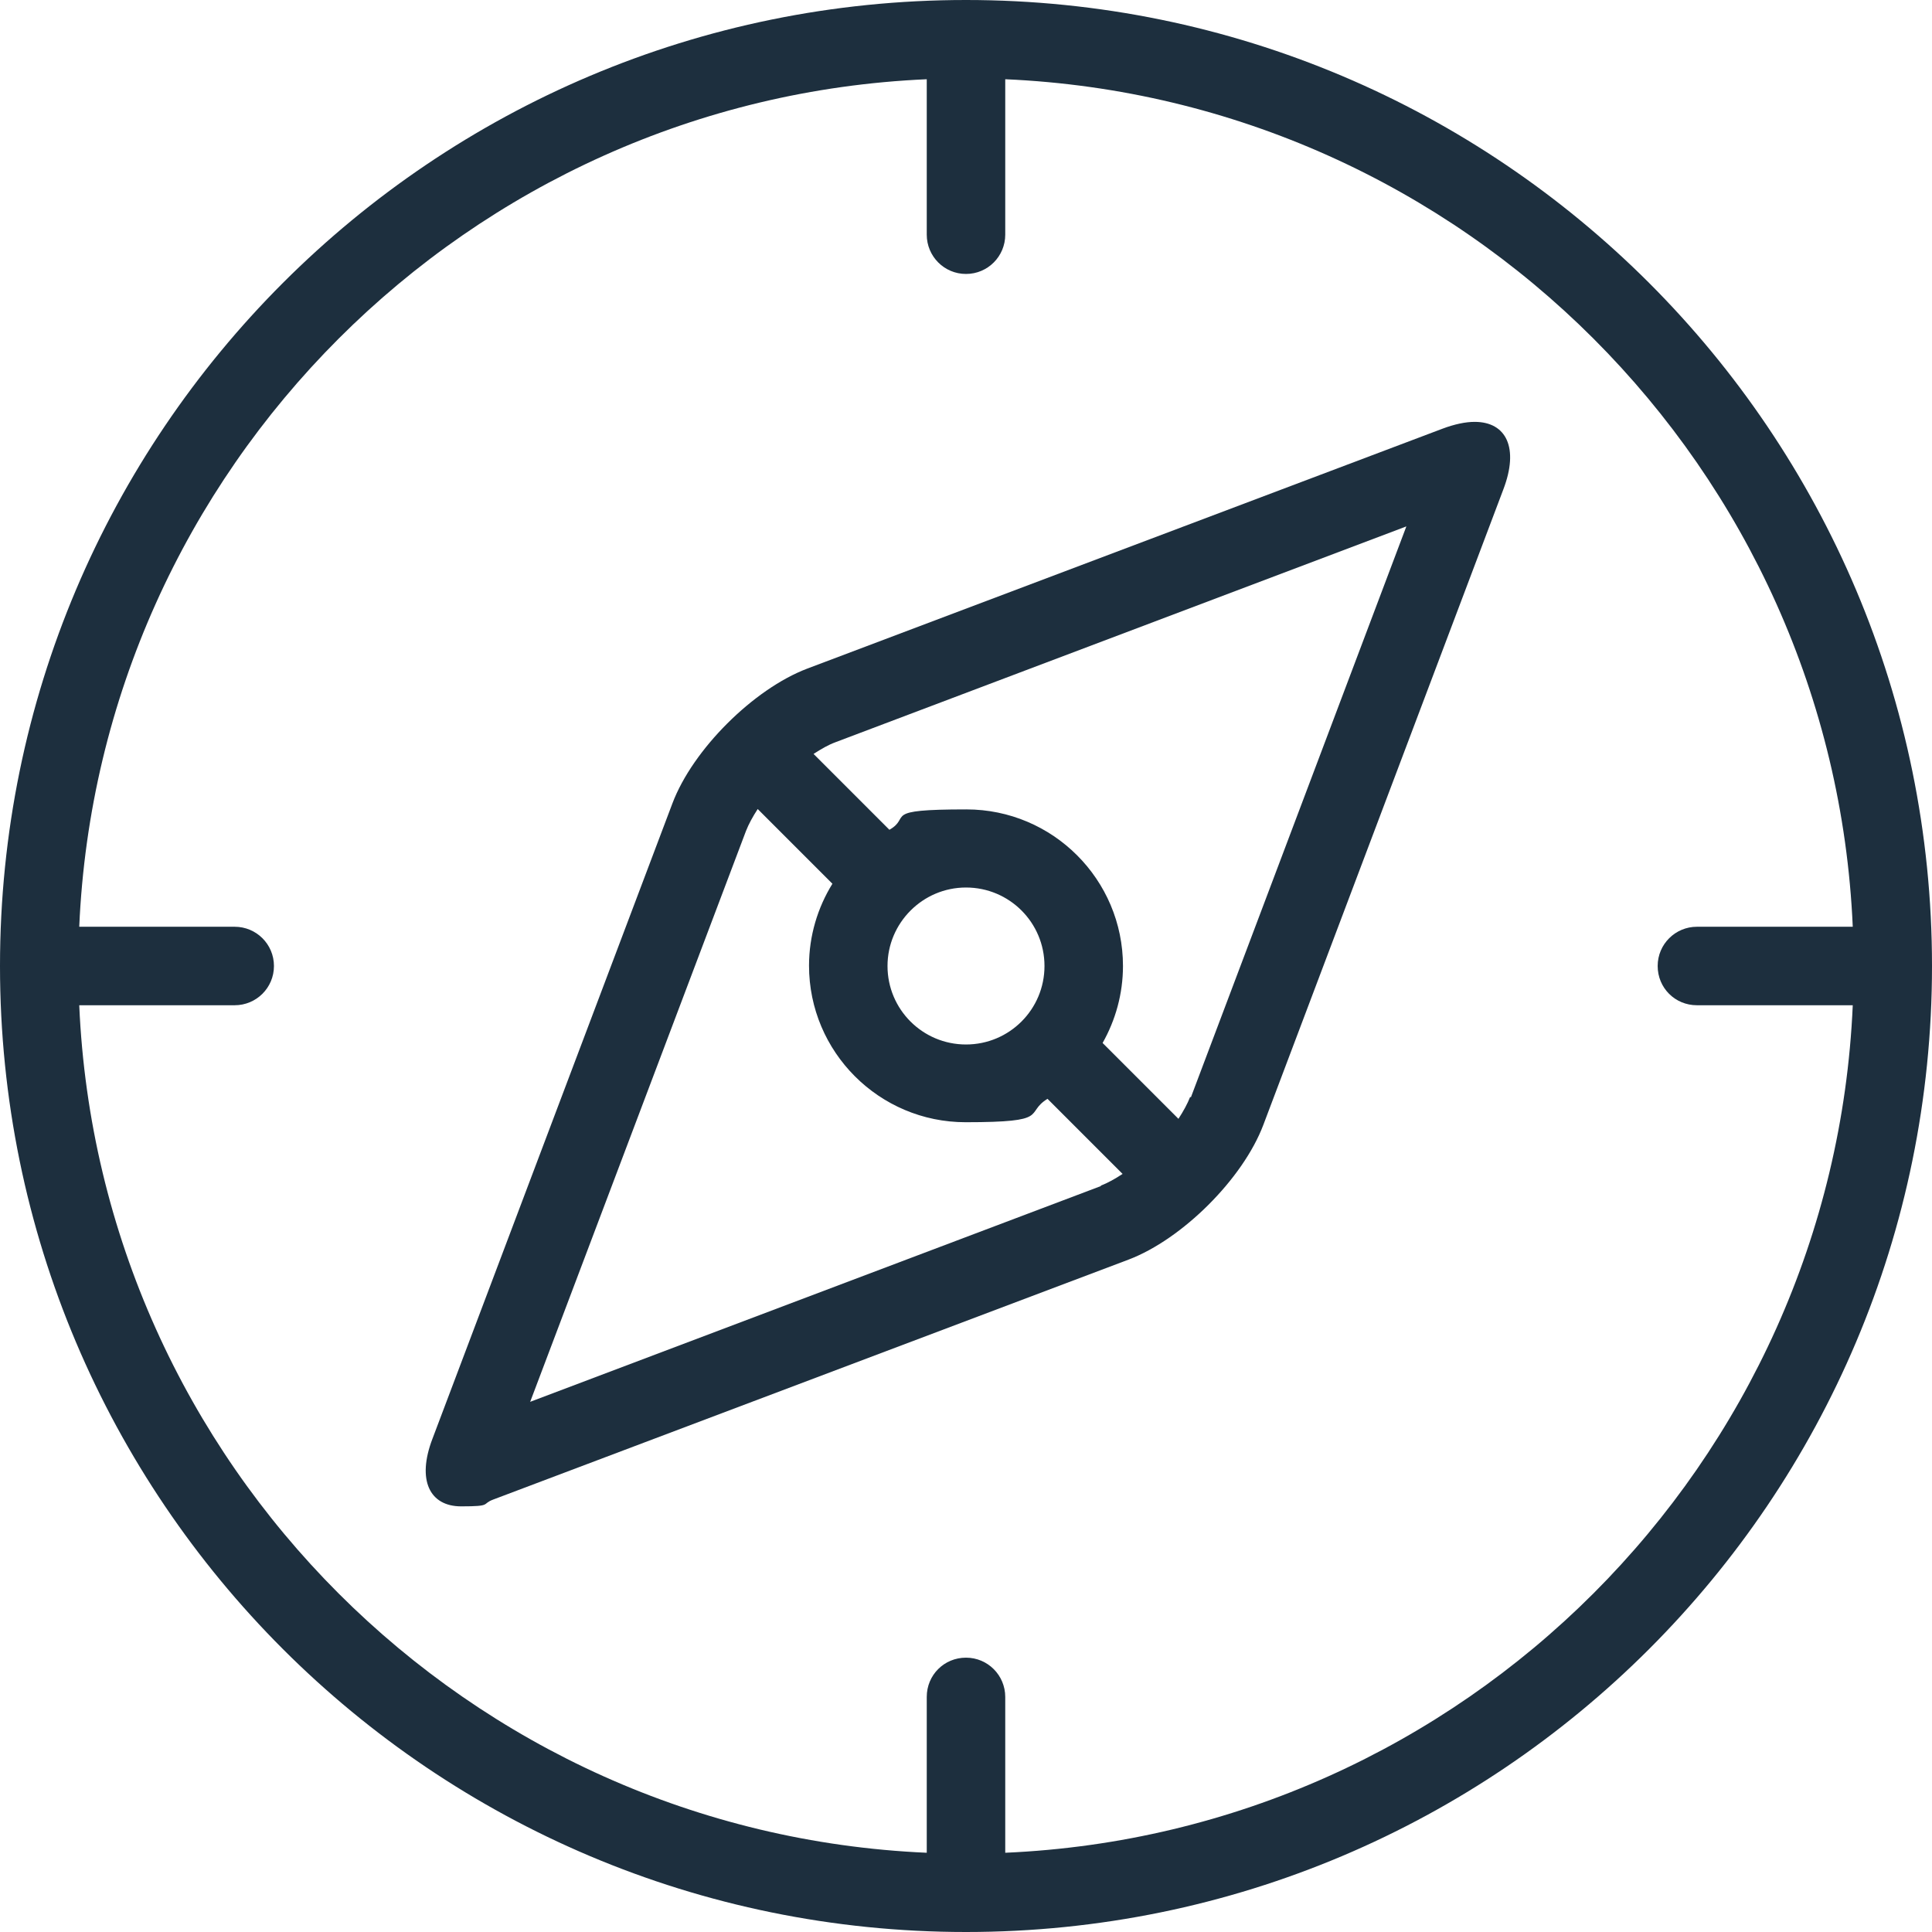
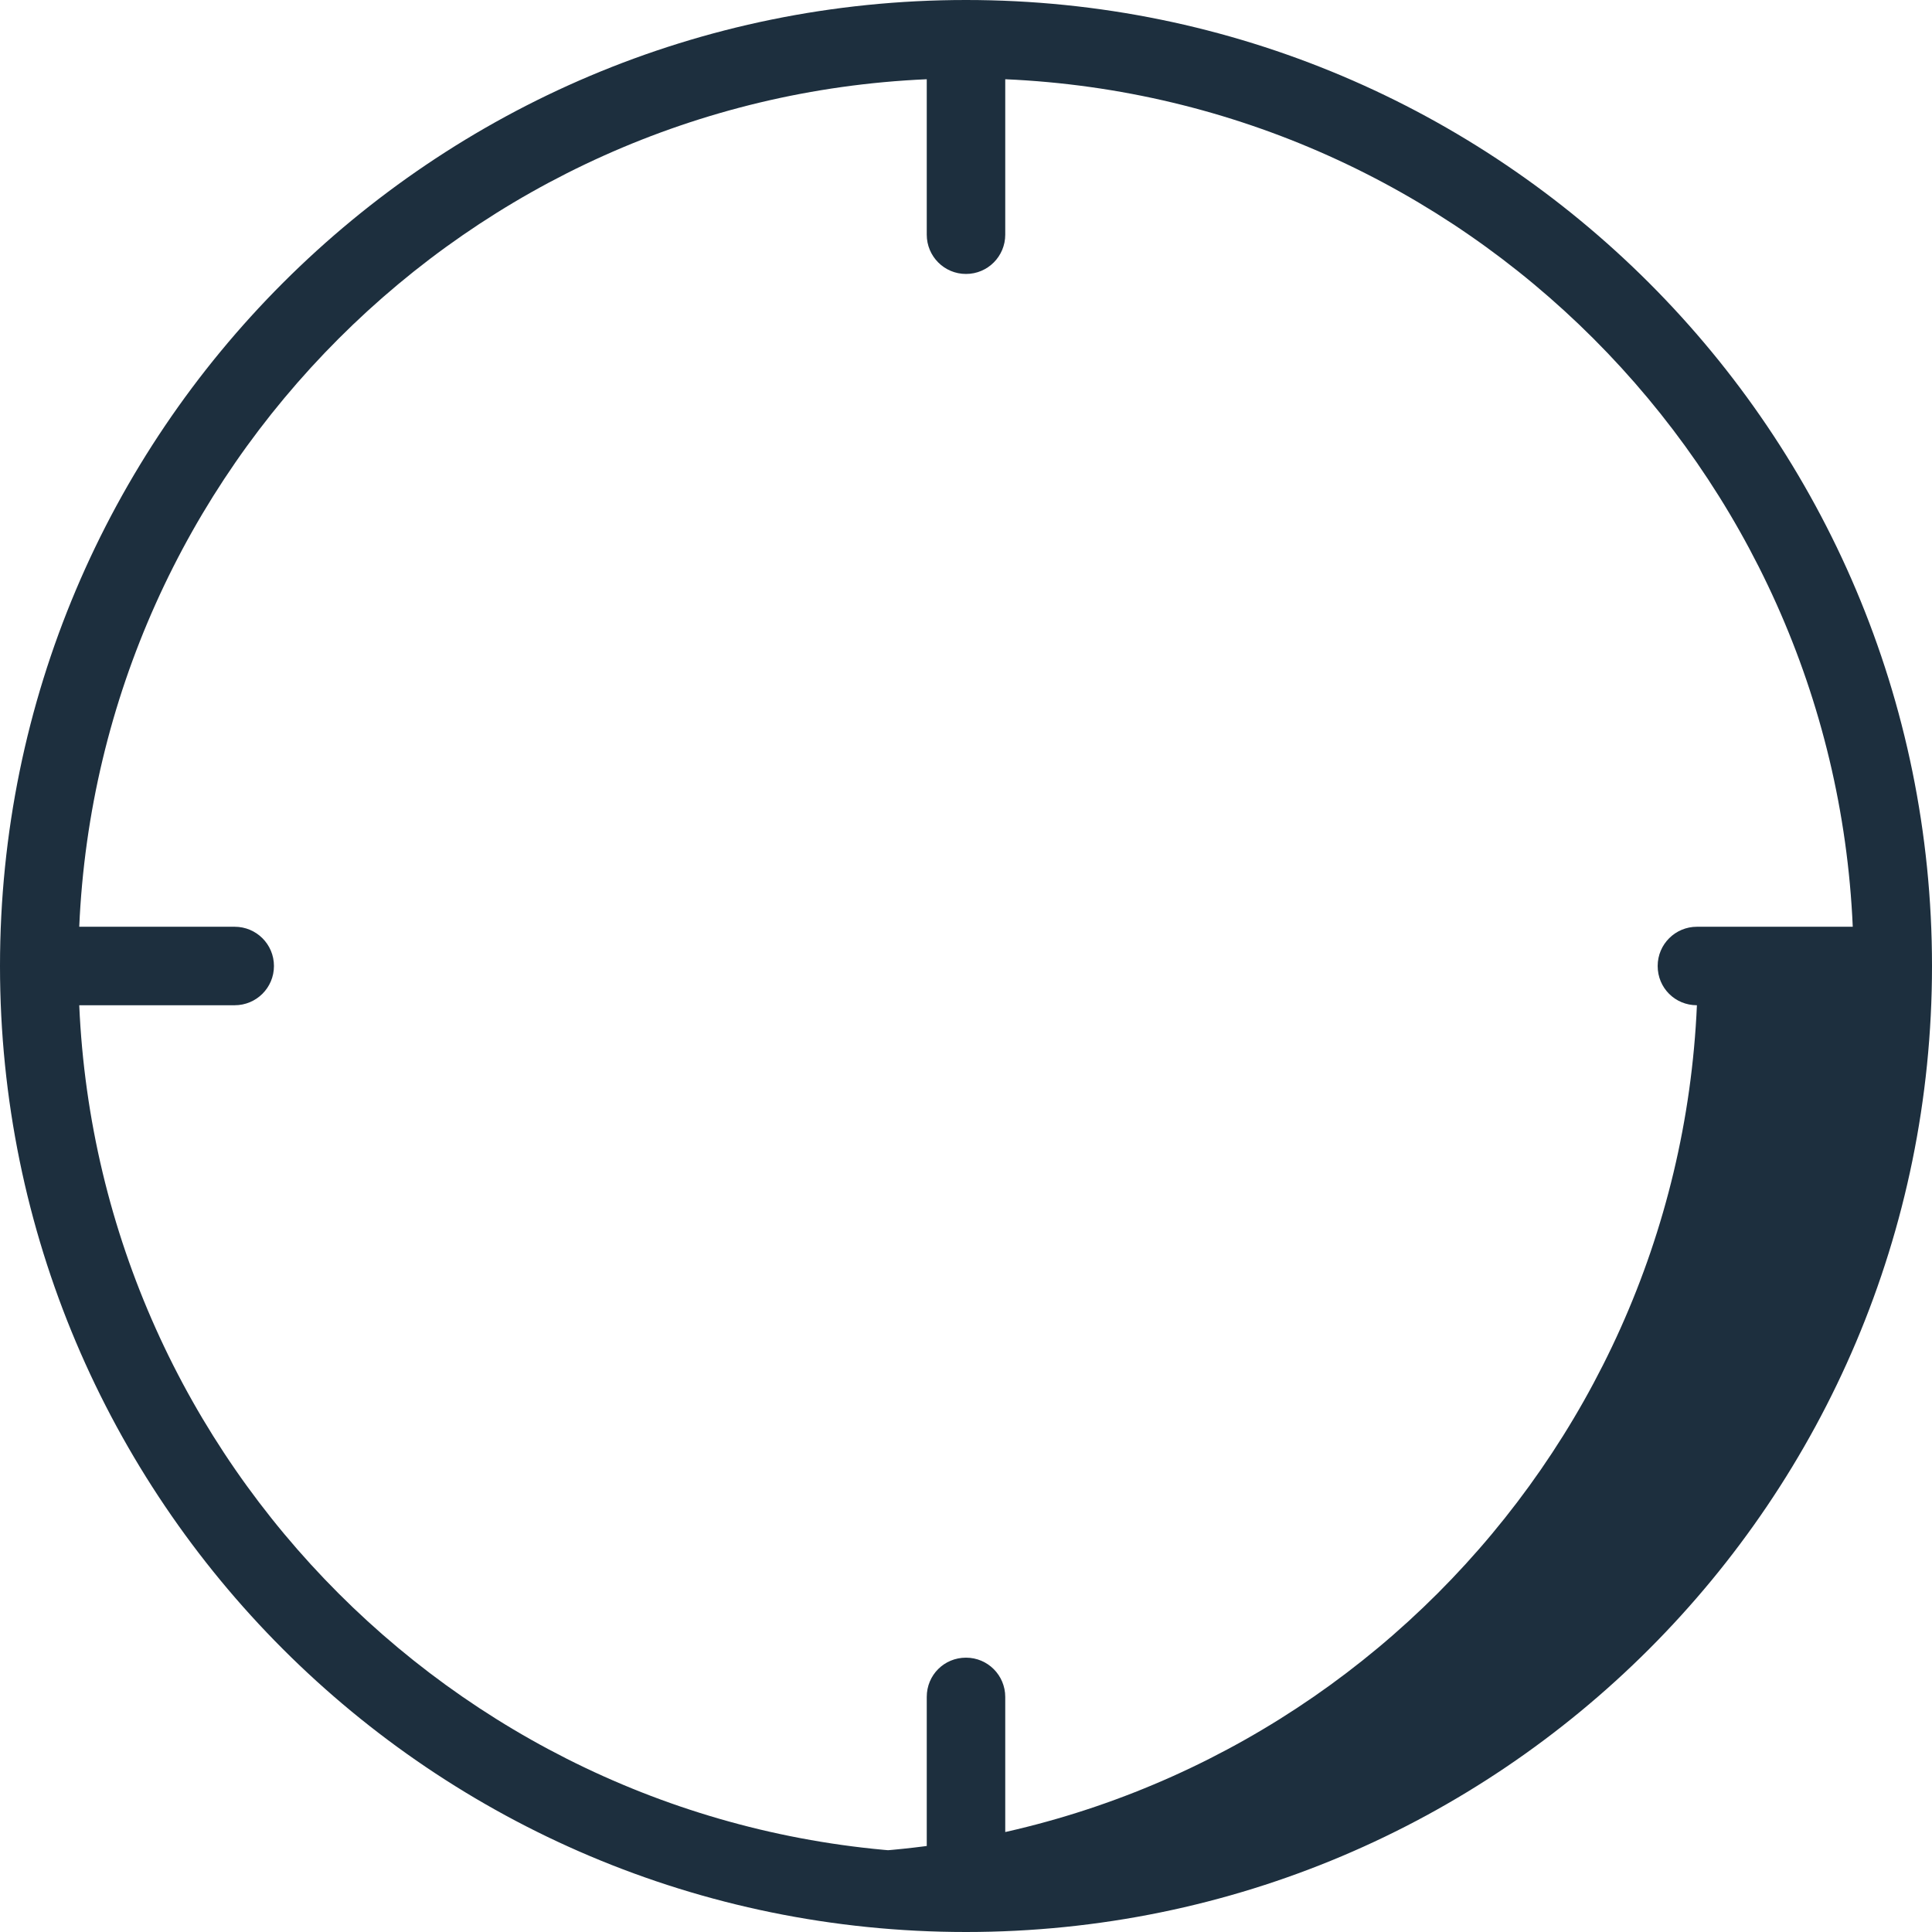
<svg xmlns="http://www.w3.org/2000/svg" id="Capa_1" version="1.1" viewBox="0 0 512 512">
  <defs>
    <style>
      .st0 {
        fill: #1d2f3e;
      }
    </style>
  </defs>
-   <path class="st0" d="M256,0C114.6,0,0,114.6,0,256s114.6,256,256,256,256-114.6,256-256S397.4,0,256,0ZM266.4,491v-41.3c0-5.7-4.6-10.4-10.4-10.4s-10.4,4.6-10.4,10.4v41.3c-121.5-5.3-219.3-103.1-224.6-224.6h41.2c5.7,0,10.4-4.6,10.4-10.4s-4.7-10.4-10.4-10.4H21C26.3,124.2,124.1,26.3,245.6,21v41.2c0,5.7,4.6,10.4,10.4,10.4s10.4-4.7,10.4-10.4V21c121.5,5.3,219.3,103.1,224.6,224.6h-41.3c-5.7,0-10.4,4.6-10.4,10.4s4.6,10.4,10.4,10.4h41.3c-5.3,121.5-103.1,219.3-224.6,224.6Z" />
-   <path class="st0" d="M390.8,111.8c-2.4,0-5.3.6-8.5,1.8l-168.4,63.6c-14.2,5.4-30.3,21.4-35.7,35.7l-63.6,168.4c-4.2,11-.7,17.9,7.6,17.9s5.3-.6,8.5-1.8l168.4-63.6c14.2-5.4,30.3-21.4,35.7-35.7l63.6-168.4c4.2-11,.8-17.9-7.6-17.9ZM291.8,314.3l-151.3,57.2,57.2-151.3c.7-1.8,1.8-3.8,3.1-5.8l19.8,19.8c-3.9,6.3-6.2,13.8-6.2,21.7,0,22.9,18.6,41.5,41.5,41.5s15.4-2.3,21.7-6.2l19.9,19.9c-2,1.3-3.9,2.4-5.8,3.1ZM235.2,256c0-11.4,9.3-20.8,20.8-20.8s20.8,9.3,20.8,20.8-9.3,20.8-20.8,20.8-20.8-9.3-20.8-20.8ZM315.4,290.7c-.7,1.8-1.8,3.8-3.1,5.8l-20.1-20.1c3.4-6,5.4-13,5.4-20.4,0-22.9-18.6-41.5-41.5-41.5s-14.4,2-20.4,5.4l-20.1-20.1c2-1.3,3.9-2.4,5.8-3.1l151.3-57.2-57.1,151.3Z" />
+   <path class="st0" d="M256,0C114.6,0,0,114.6,0,256s114.6,256,256,256,256-114.6,256-256S397.4,0,256,0ZM266.4,491v-41.3c0-5.7-4.6-10.4-10.4-10.4s-10.4,4.6-10.4,10.4v41.3c-121.5-5.3-219.3-103.1-224.6-224.6h41.2c5.7,0,10.4-4.6,10.4-10.4s-4.7-10.4-10.4-10.4H21C26.3,124.2,124.1,26.3,245.6,21v41.2c0,5.7,4.6,10.4,10.4,10.4s10.4-4.7,10.4-10.4V21c121.5,5.3,219.3,103.1,224.6,224.6h-41.3c-5.7,0-10.4,4.6-10.4,10.4s4.6,10.4,10.4,10.4c-5.3,121.5-103.1,219.3-224.6,224.6Z" />
</svg>